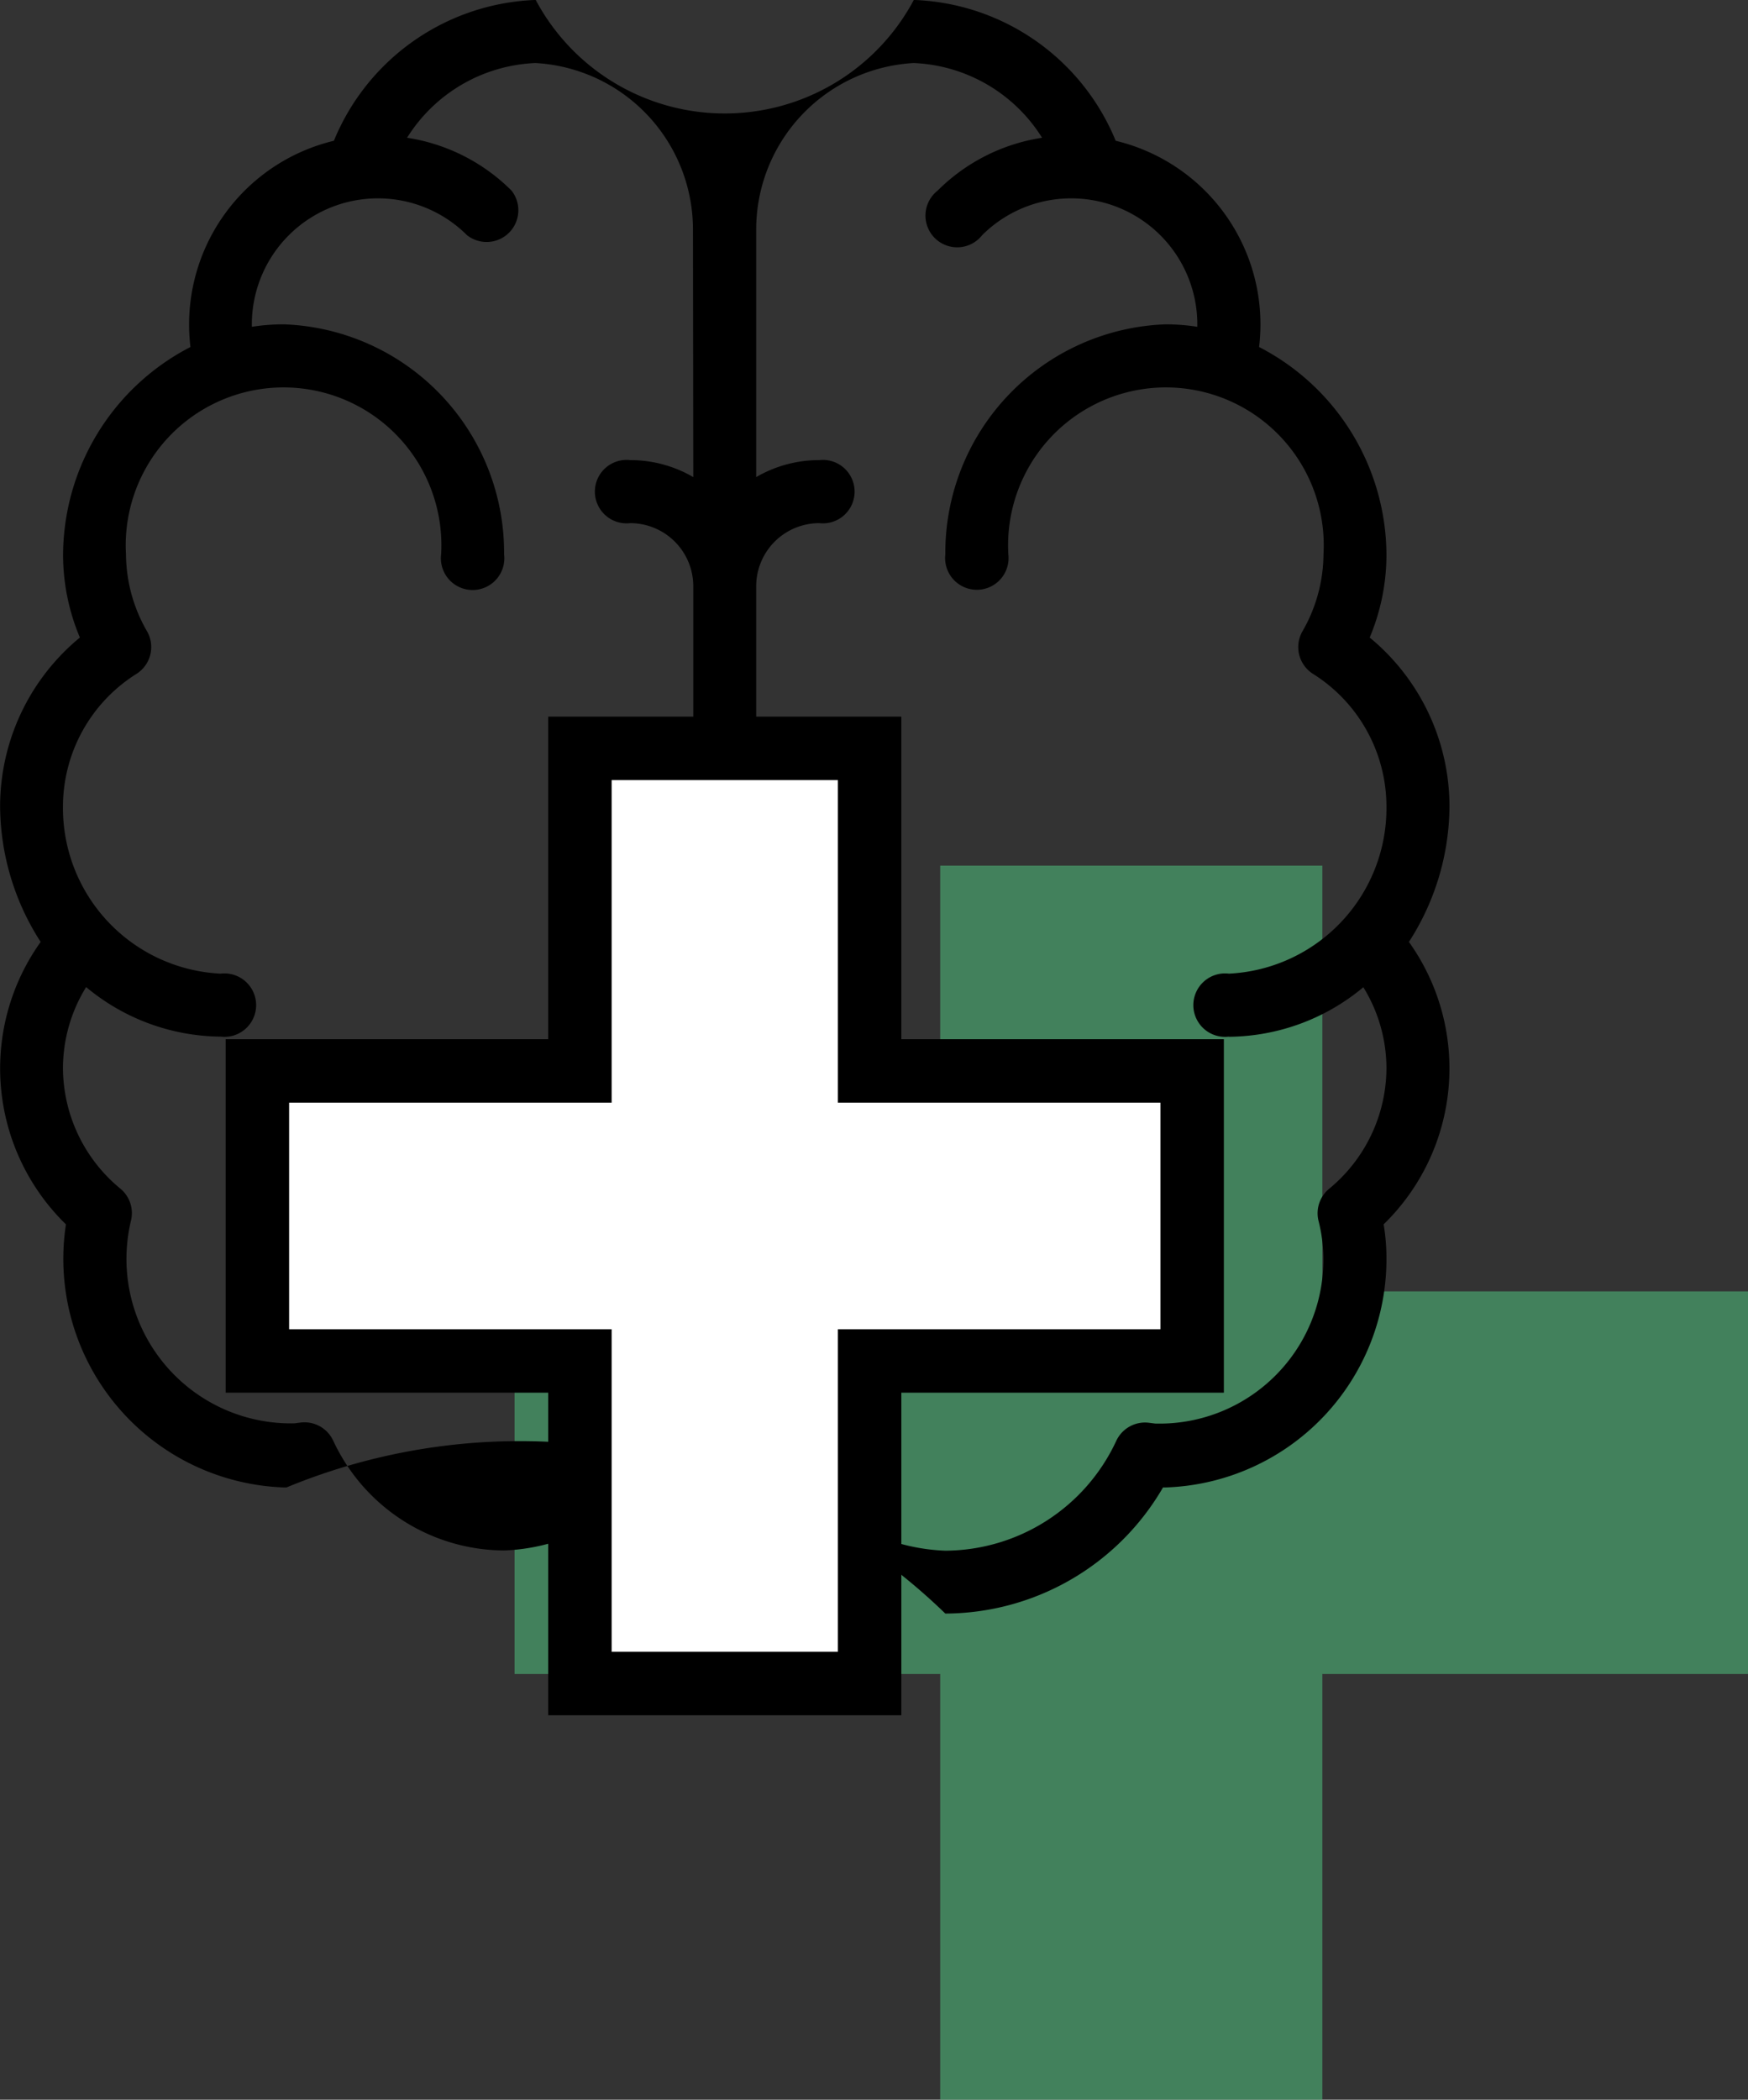
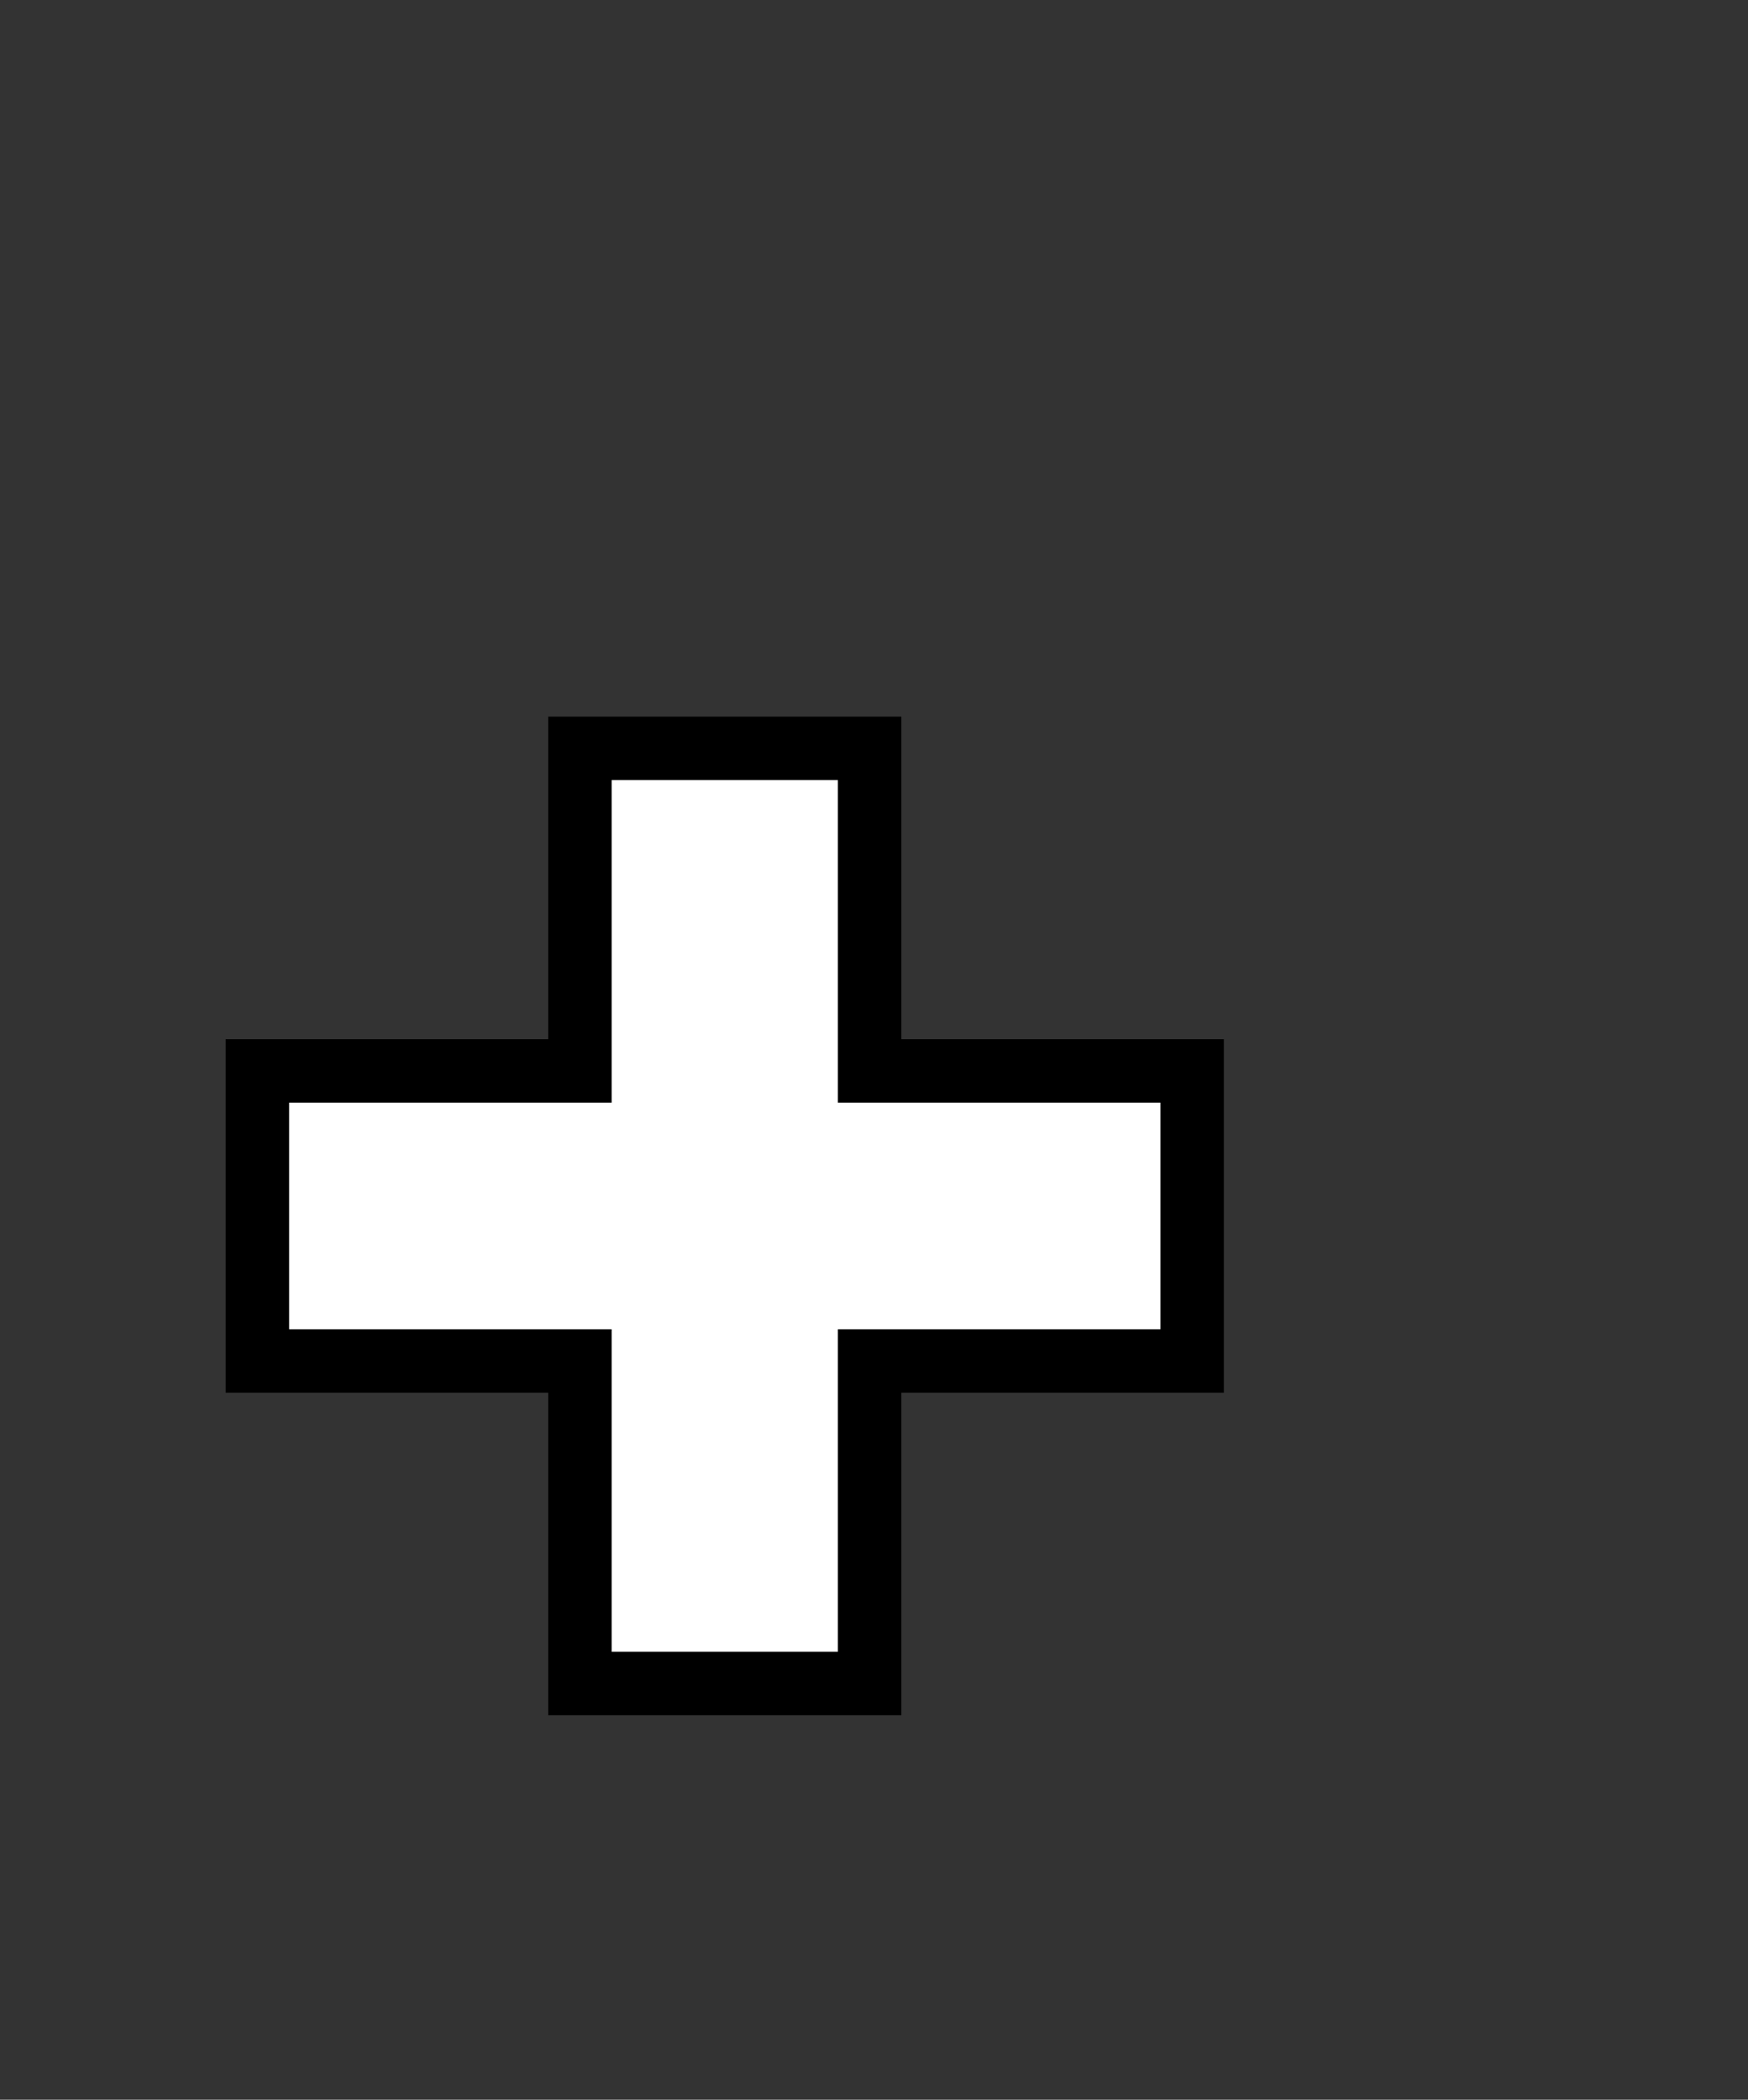
<svg xmlns="http://www.w3.org/2000/svg" width="33.06" height="39.706" viewBox="0 0 33.06 39.706">
  <rect x="0" y="0" width="33.06" height="39.706" fill="#333333" stroke="none" />
  <g id="Group_654" data-name="Group 654" transform="translate(-5415.553 -2789.155)">
-     <path id="Path_639" data-name="Path 639" d="M5448.613,2813.575v7.236h-8.05v8.05h-7.228v-8.05h-8.05v-7.236h8.05v-8.05h7.228v8.05Z" fill="#4db579" opacity="0.6" />
    <g id="Group_239" data-name="Group 239">
      <g id="Group_238" data-name="Group 238">
-         <path id="Path_640" data-name="Path 640" d="M5442.2,2806.967a4.774,4.774,0,0,0,.767-2.556,4.14,4.14,0,0,0-1.509-3.2,4.028,4.028,0,0,0,.317-1.565,4.44,4.44,0,0,0-2.409-3.929,3.57,3.57,0,0,0-2.712-3.9,4.293,4.293,0,0,0-3.818-2.663,4.051,4.051,0,0,1-7.151,0,4.293,4.293,0,0,0-3.817,2.663,3.572,3.572,0,0,0-2.713,3.9,4.443,4.443,0,0,0-2.409,3.929,4.029,4.029,0,0,0,.318,1.565,4.139,4.139,0,0,0-1.509,3.2,4.773,4.773,0,0,0,.767,2.556,4.116,4.116,0,0,0,.478,5.341,4.326,4.326,0,0,0,4.118,4.975h.054a11.557,11.557,0,0,1,12.46,2.385,4.778,4.778,0,0,0,4.117-2.385h.055a4.32,4.32,0,0,0,4.171-4.35,3.847,3.847,0,0,0-.053-.625,4.116,4.116,0,0,0,.478-5.341Zm-13.535-8.79a2.364,2.364,0,0,0-1.192-.321.6.6,0,1,0,0,1.192,1.193,1.193,0,0,1,1.192,1.192v11.332a4.76,4.76,0,0,0-3.576-1.619.6.6,0,0,0,0,1.192,3.58,3.58,0,0,1,3.576,3.576,3.717,3.717,0,0,1-3.576,3.754,3.585,3.585,0,0,1-3.235-2.079.6.6,0,0,0-.608-.341l-.126.016a3.11,3.11,0,0,1-3.089-3.837.6.6,0,0,0-.2-.6,2.965,2.965,0,0,1-1.087-2.28,2.927,2.927,0,0,1,.438-1.533,4.018,4.018,0,0,0,2.542.937.6.6,0,1,0,0-1.191,3.134,3.134,0,0,1-2.98-3.159,2.965,2.965,0,0,1,1.392-2.511.6.6,0,0,0,.2-.8,2.939,2.939,0,0,1-.4-1.458,2.985,2.985,0,1,1,5.96,0,.6.6,0,1,0,1.191,0,4.321,4.321,0,0,0-4.171-4.351,3.945,3.945,0,0,0-.6.047c0-.016,0-.031,0-.047a2.385,2.385,0,0,1,4.07-1.685.6.6,0,0,0,.842-.843,3.554,3.554,0,0,0-1.976-1,3.009,3.009,0,0,1,2.427-1.413,3.154,3.154,0,0,1,2.98,3.159Zm10.131,10.584a4.02,4.02,0,0,0,2.542-.937,2.926,2.926,0,0,1,.437,1.533,2.967,2.967,0,0,1-1.086,2.28.6.6,0,0,0-.2.6,2.964,2.964,0,0,1,.093.7,3.1,3.1,0,0,1-3.182,3.138l-.126-.016a.6.6,0,0,0-.608.341,3.585,3.585,0,0,1-3.236,2.079,3.717,3.717,0,0,1-3.575-3.754,3.58,3.58,0,0,1,3.575-3.576.6.6,0,0,0,0-1.192,4.759,4.759,0,0,0-3.575,1.619V2800.24a1.193,1.193,0,0,1,1.192-1.192.6.6,0,1,0,0-1.192,2.363,2.363,0,0,0-1.192.321v-4.671a3.154,3.154,0,0,1,2.979-3.159,3.011,3.011,0,0,1,2.428,1.413,3.554,3.554,0,0,0-1.976,1,.6.6,0,1,0,.842.843,2.385,2.385,0,0,1,4.07,1.685c0,.016,0,.031,0,.047a3.926,3.926,0,0,0-.594-.047,4.322,4.322,0,0,0-4.172,4.351.6.6,0,1,0,1.192,0,2.985,2.985,0,1,1,5.96,0,2.935,2.935,0,0,1-.4,1.458.6.6,0,0,0,.2.8,2.964,2.964,0,0,1,1.391,2.511,3.133,3.133,0,0,1-2.979,3.159.6.6,0,1,0,0,1.191Z" />
-       </g>
+         </g>
    </g>
    <path id="Path_641" data-name="Path 641" d="M5438.1,2809.407v5.484H5432v6.1h-5.479v-6.1h-6.1v-5.484h6.1v-6.1H5432v6.1Z" fill="#fff" stroke="#000" stroke-miterlimit="10" stroke-width="1.2" />
  </g>
</svg>